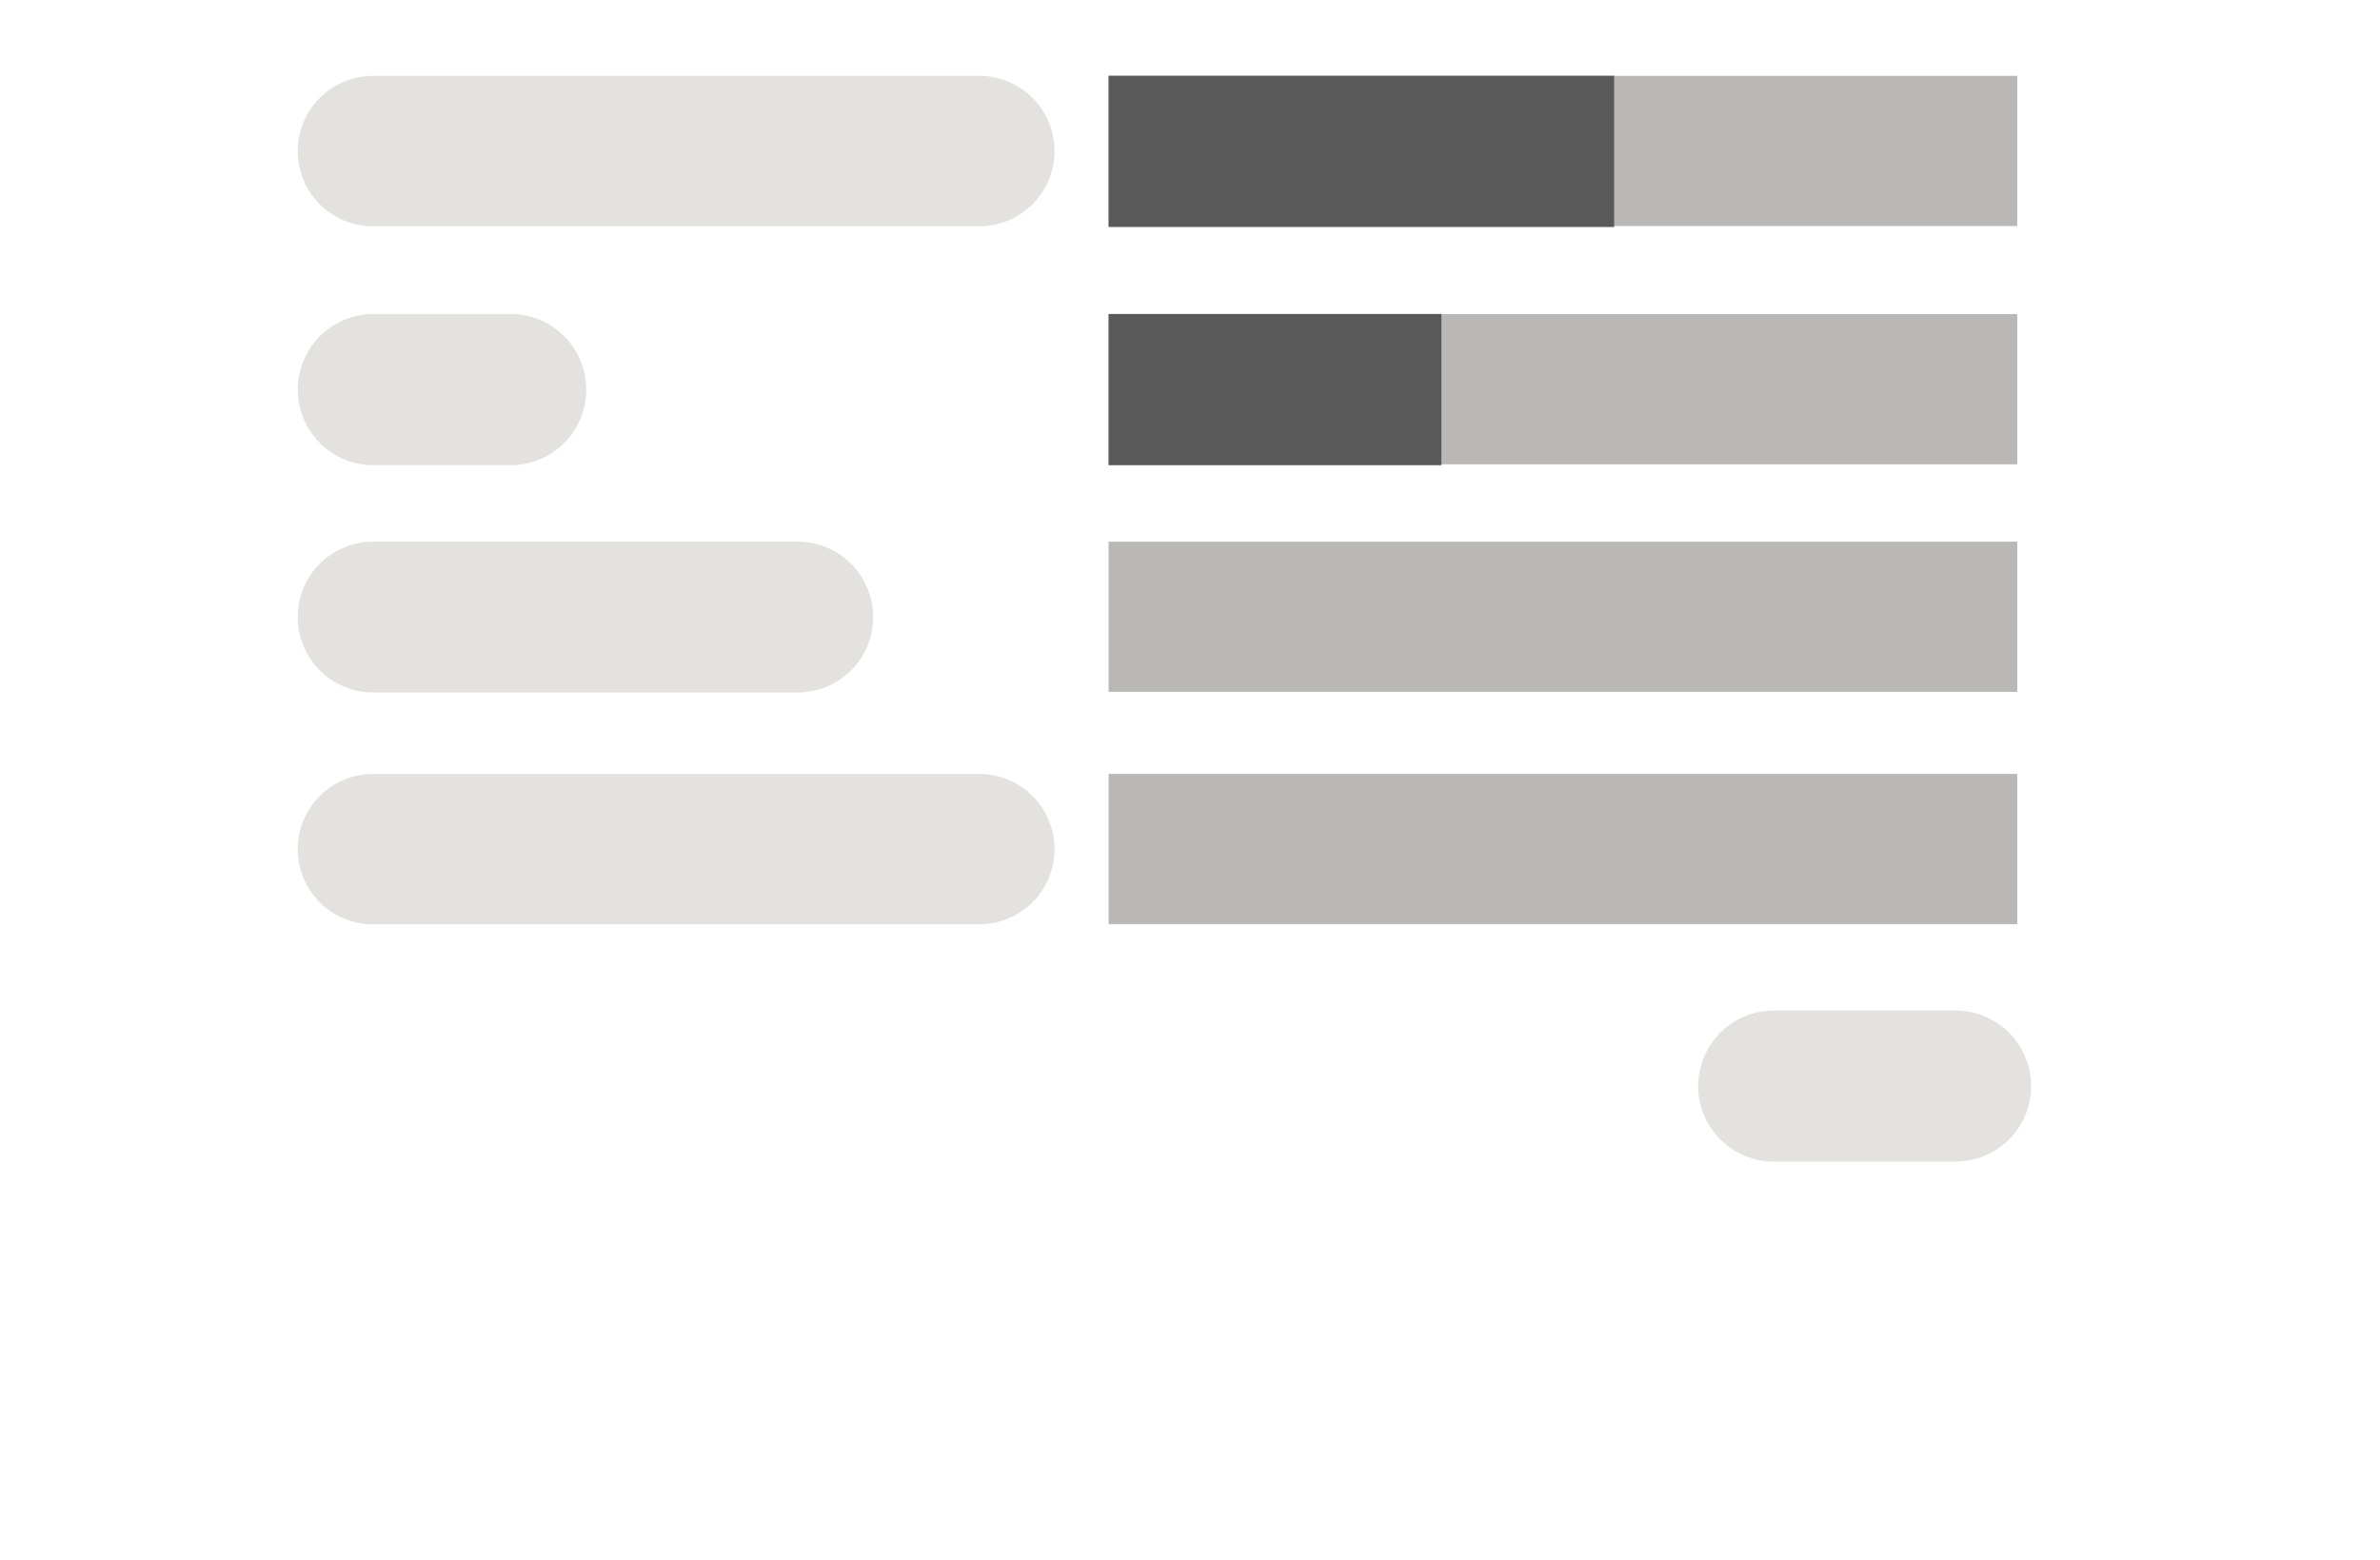
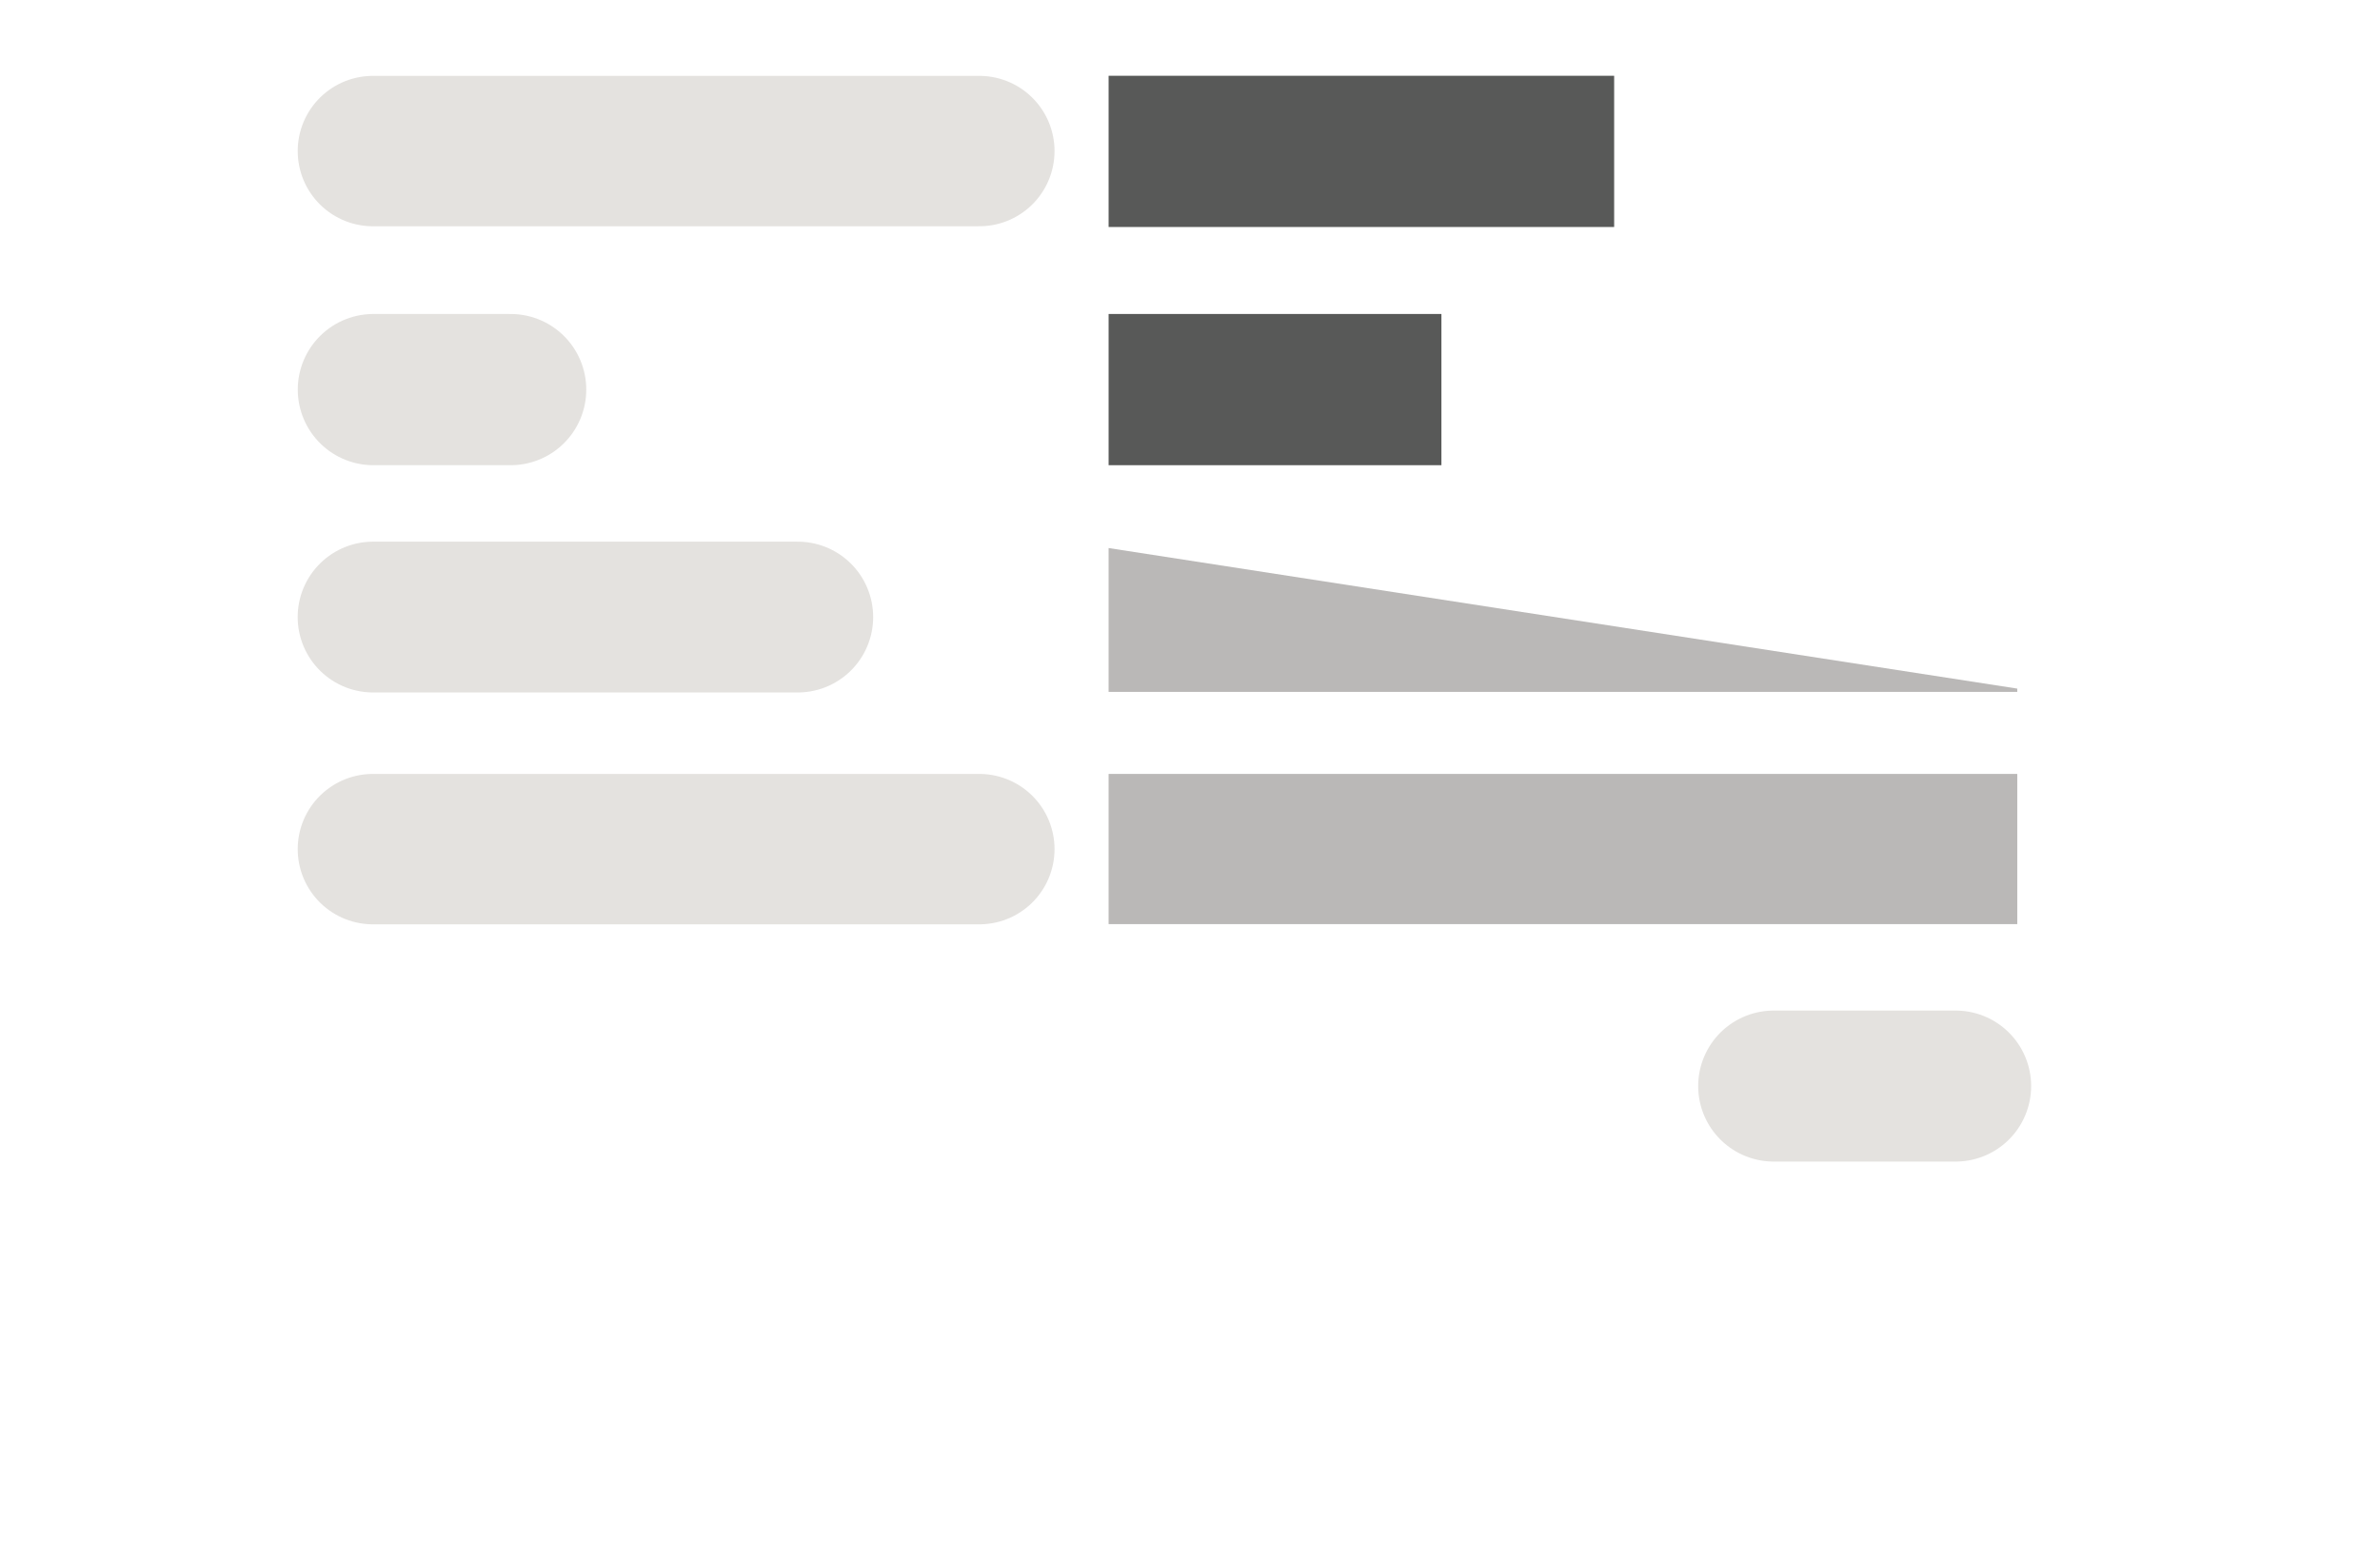
<svg xmlns="http://www.w3.org/2000/svg" width="61" zoomAndPan="magnify" viewBox="0 0 46.08 37.92" height="40" preserveAspectRatio="xMidYMid meet" version="1.2">
  <defs>
    <clipPath id="0e87508100">
      <path d="M 19 1 L 44.855 1 L 44.855 6 L 19 6 Z M 19 1 " />
    </clipPath>
    <clipPath id="f9dc02c9db">
-       <path d="M 19 7 L 44.855 7 L 44.855 12 L 19 12 Z M 19 7 " />
-     </clipPath>
+       </clipPath>
    <clipPath id="d5524e3e80">
-       <path d="M 19 13 L 44.855 13 L 44.855 17 L 19 17 Z M 19 13 " />
+       <path d="M 19 13 L 44.855 17 L 19 17 Z M 19 13 " />
    </clipPath>
    <clipPath id="c0df8e8860">
      <path d="M 19 18 L 44.855 18 L 44.855 23 L 19 23 Z M 19 18 " />
    </clipPath>
  </defs>
  <g id="3360db9e3d">
    <path style="fill:none;stroke-width:5;stroke-linecap:round;stroke-linejoin:miter;stroke:#e4e2df;stroke-opacity:1;stroke-miterlimit:4;" d="M 2.498 2.502 L 22.654 2.502 " transform="matrix(0.731,-0,0,0.731,1.361,18.807)" />
    <path style="fill:none;stroke-width:5;stroke-linecap:round;stroke-linejoin:miter;stroke:#e4e2df;stroke-opacity:1;stroke-miterlimit:4;" d="M 2.497 2.501 L 16.573 2.501 " transform="matrix(0.733,0,-0,0.733,1.361,13.163)" />
    <path style="fill:none;stroke-width:5;stroke-linecap:round;stroke-linejoin:miter;stroke:#e4e2df;stroke-opacity:1;stroke-miterlimit:4;" d="M 2.5 2.498 L 7.037 2.498 " transform="matrix(0.735,0,0,0.735,1.361,7.632)" />
    <path style="fill:none;stroke-width:5;stroke-linecap:round;stroke-linejoin:miter;stroke:#e4e2df;stroke-opacity:1;stroke-miterlimit:4;" d="M 2.498 2.501 L 22.654 2.501 " transform="matrix(0.731,-0,0,0.731,1.361,1.843)" />
    <g clip-rule="nonzero" clip-path="url(#0e87508100)">
-       <path style="fill:none;stroke-width:5;stroke-linecap:butt;stroke-linejoin:miter;stroke:#bab8b7;stroke-opacity:1;stroke-miterlimit:4;" d="M 0.002 2.501 L 30.246 2.501 " transform="matrix(0.73,0,0,0.73,21.061,1.843)" />
-     </g>
+       </g>
    <g clip-rule="nonzero" clip-path="url(#f9dc02c9db)">
      <path style="fill:none;stroke-width:5;stroke-linecap:butt;stroke-linejoin:miter;stroke:#bab8b7;stroke-opacity:1;stroke-miterlimit:4;" d="M 0.002 2.502 L 30.246 2.502 " transform="matrix(0.73,0,0,0.73,21.061,7.632)" />
    </g>
    <g clip-rule="nonzero" clip-path="url(#d5524e3e80)">
      <path style="fill:none;stroke-width:5;stroke-linecap:butt;stroke-linejoin:miter;stroke:#bab8b7;stroke-opacity:1;stroke-miterlimit:4;" d="M 0.002 2.502 L 30.246 2.502 " transform="matrix(0.73,0,0,0.73,21.061,13.163)" />
    </g>
    <g clip-rule="nonzero" clip-path="url(#c0df8e8860)">
      <path style="fill:none;stroke-width:5;stroke-linecap:butt;stroke-linejoin:miter;stroke:#bab8b7;stroke-opacity:1;stroke-miterlimit:4;" d="M 0.002 2.502 L 30.246 2.502 " transform="matrix(0.73,-0,0,0.73,21.061,18.807)" />
    </g>
    <path style="fill:none;stroke-width:5;stroke-linecap:butt;stroke-linejoin:miter;stroke:#585958;stroke-opacity:1;stroke-miterlimit:4;" d="M 0.002 2.498 L 16.714 2.498 " transform="matrix(0.735,0,0,0.735,21.061,1.843)" />
    <path style="fill:none;stroke-width:5;stroke-linecap:butt;stroke-linejoin:miter;stroke:#585958;stroke-opacity:1;stroke-miterlimit:4;" d="M 0.002 2.498 L 11.004 2.498 " transform="matrix(0.735,0,0,0.735,21.061,7.632)" />
    <path style="fill:none;stroke-width:5;stroke-linecap:round;stroke-linejoin:miter;stroke:#e4e2df;stroke-opacity:1;stroke-miterlimit:4;" d="M 2.502 2.503 L 8.524 2.503 " transform="matrix(0.734,0,0,0.734,35.386,24.557)" />
  </g>
</svg>